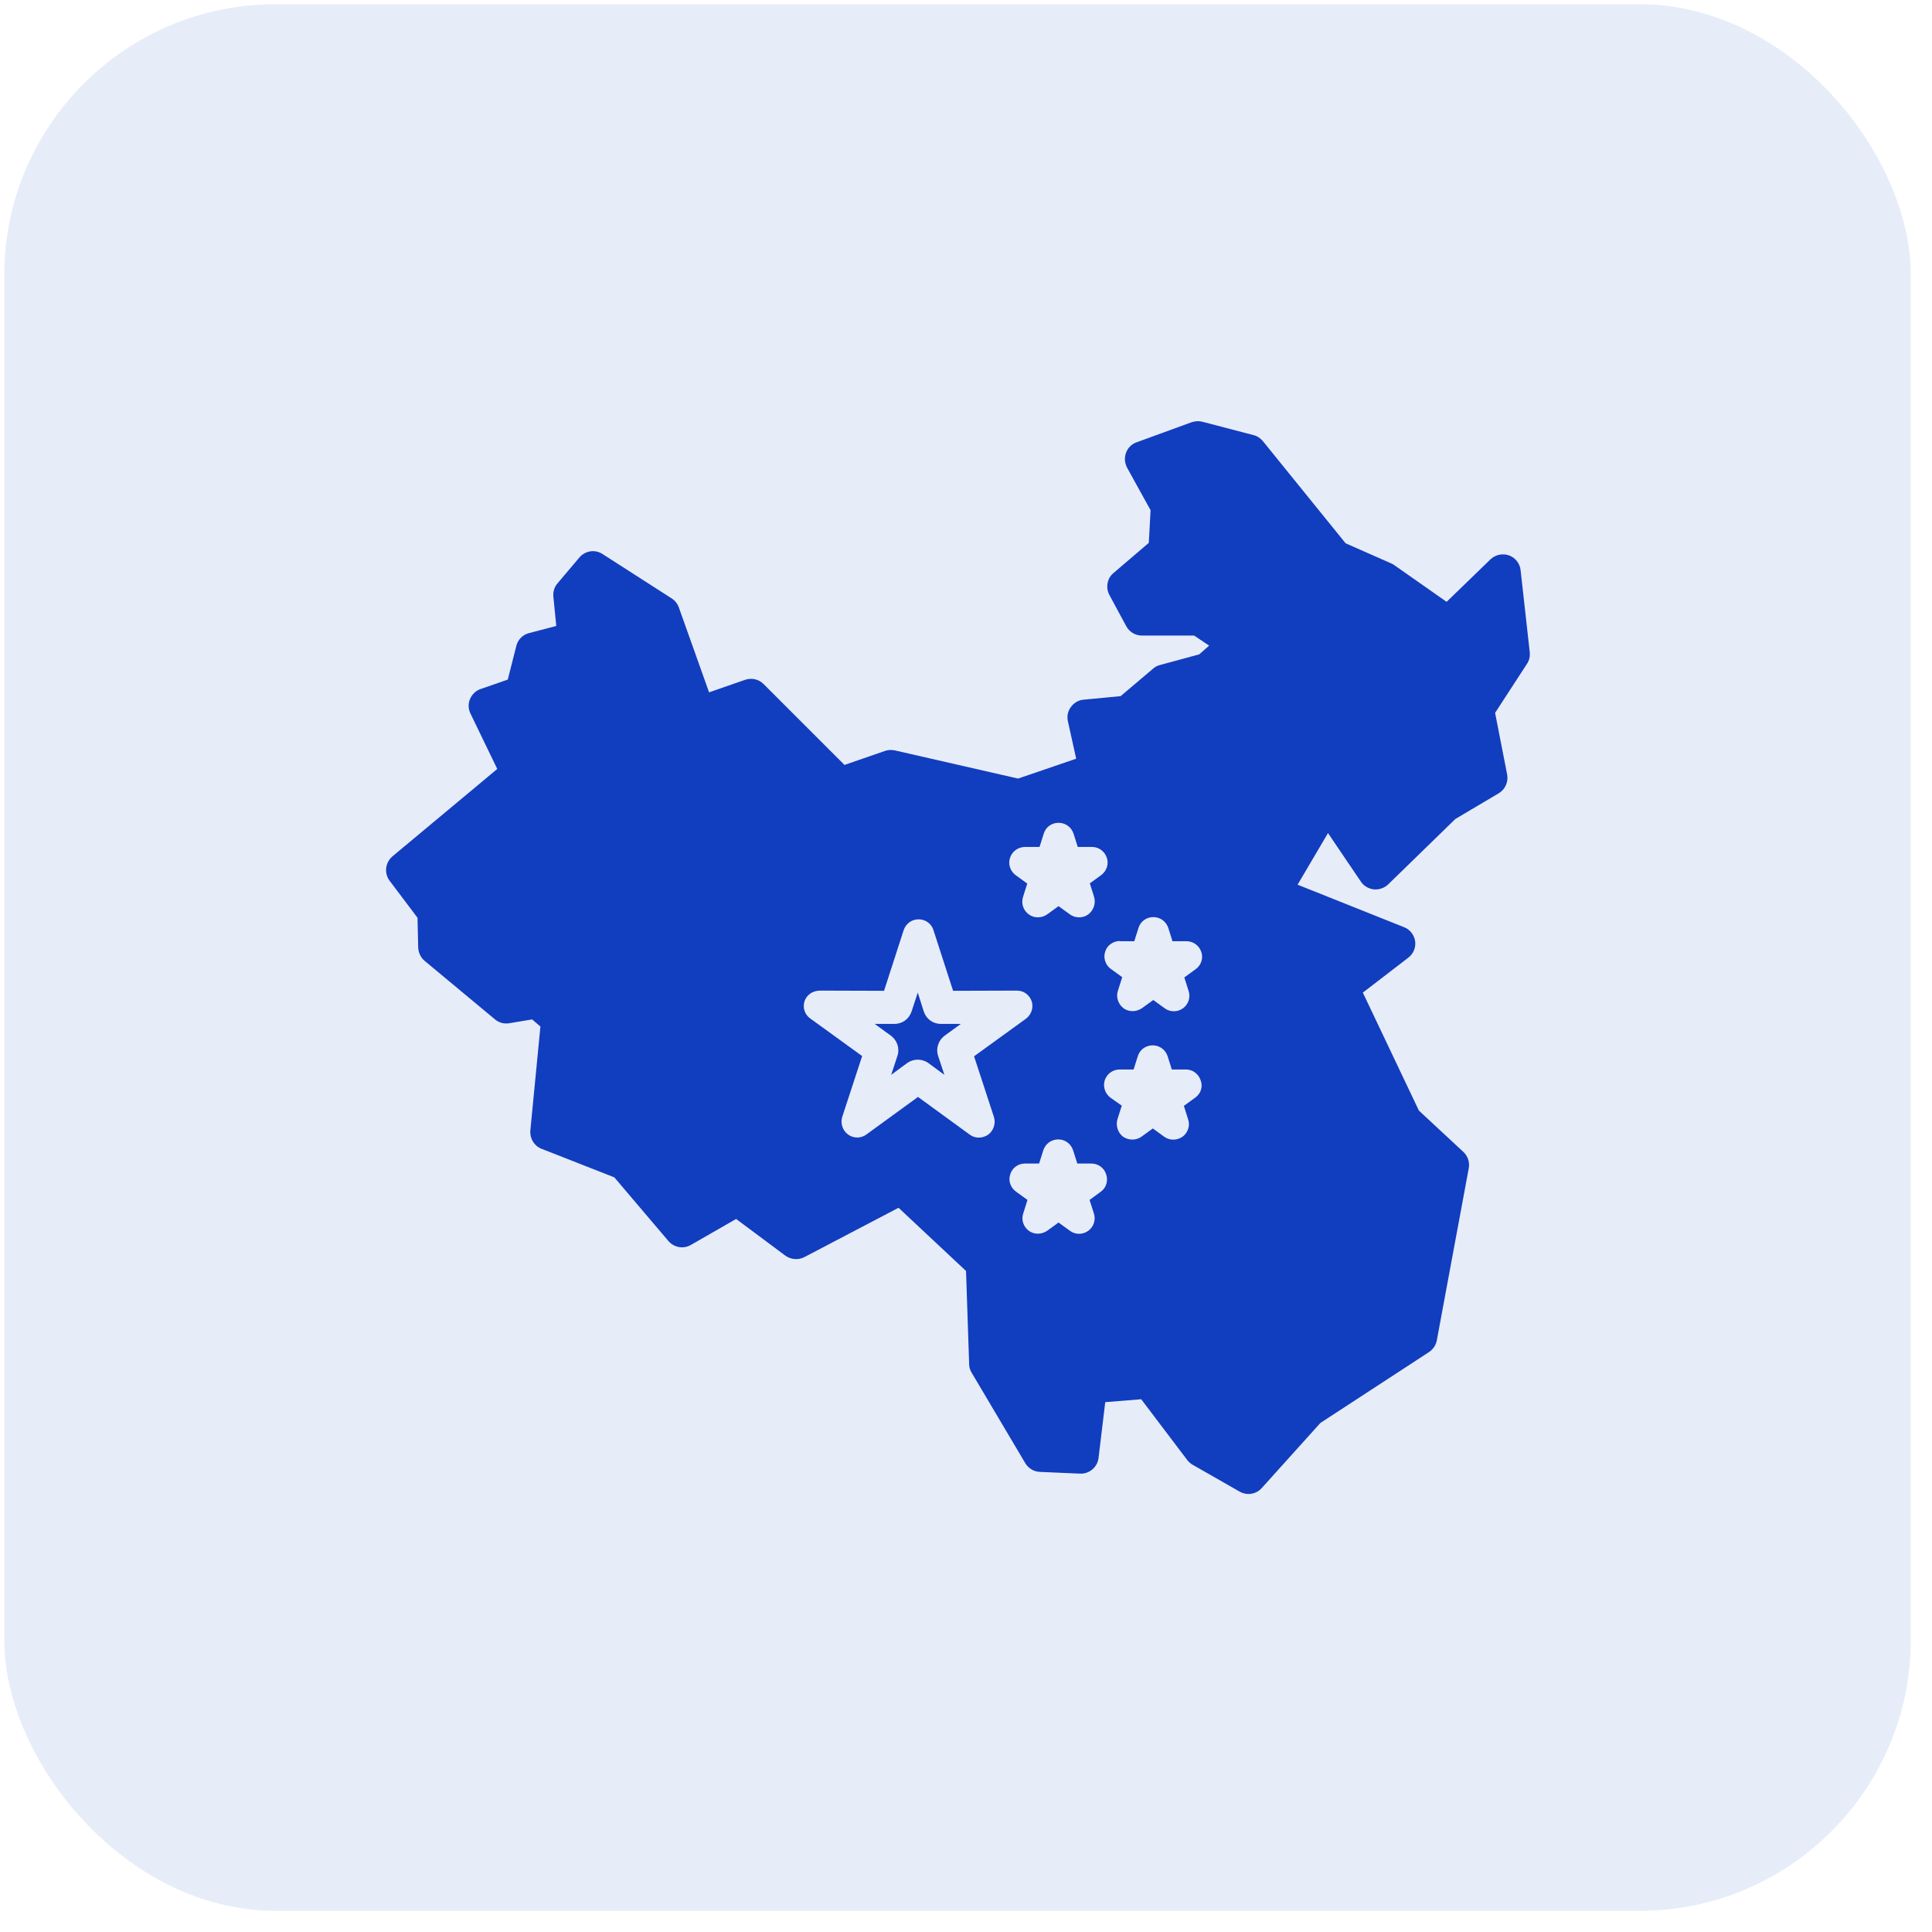
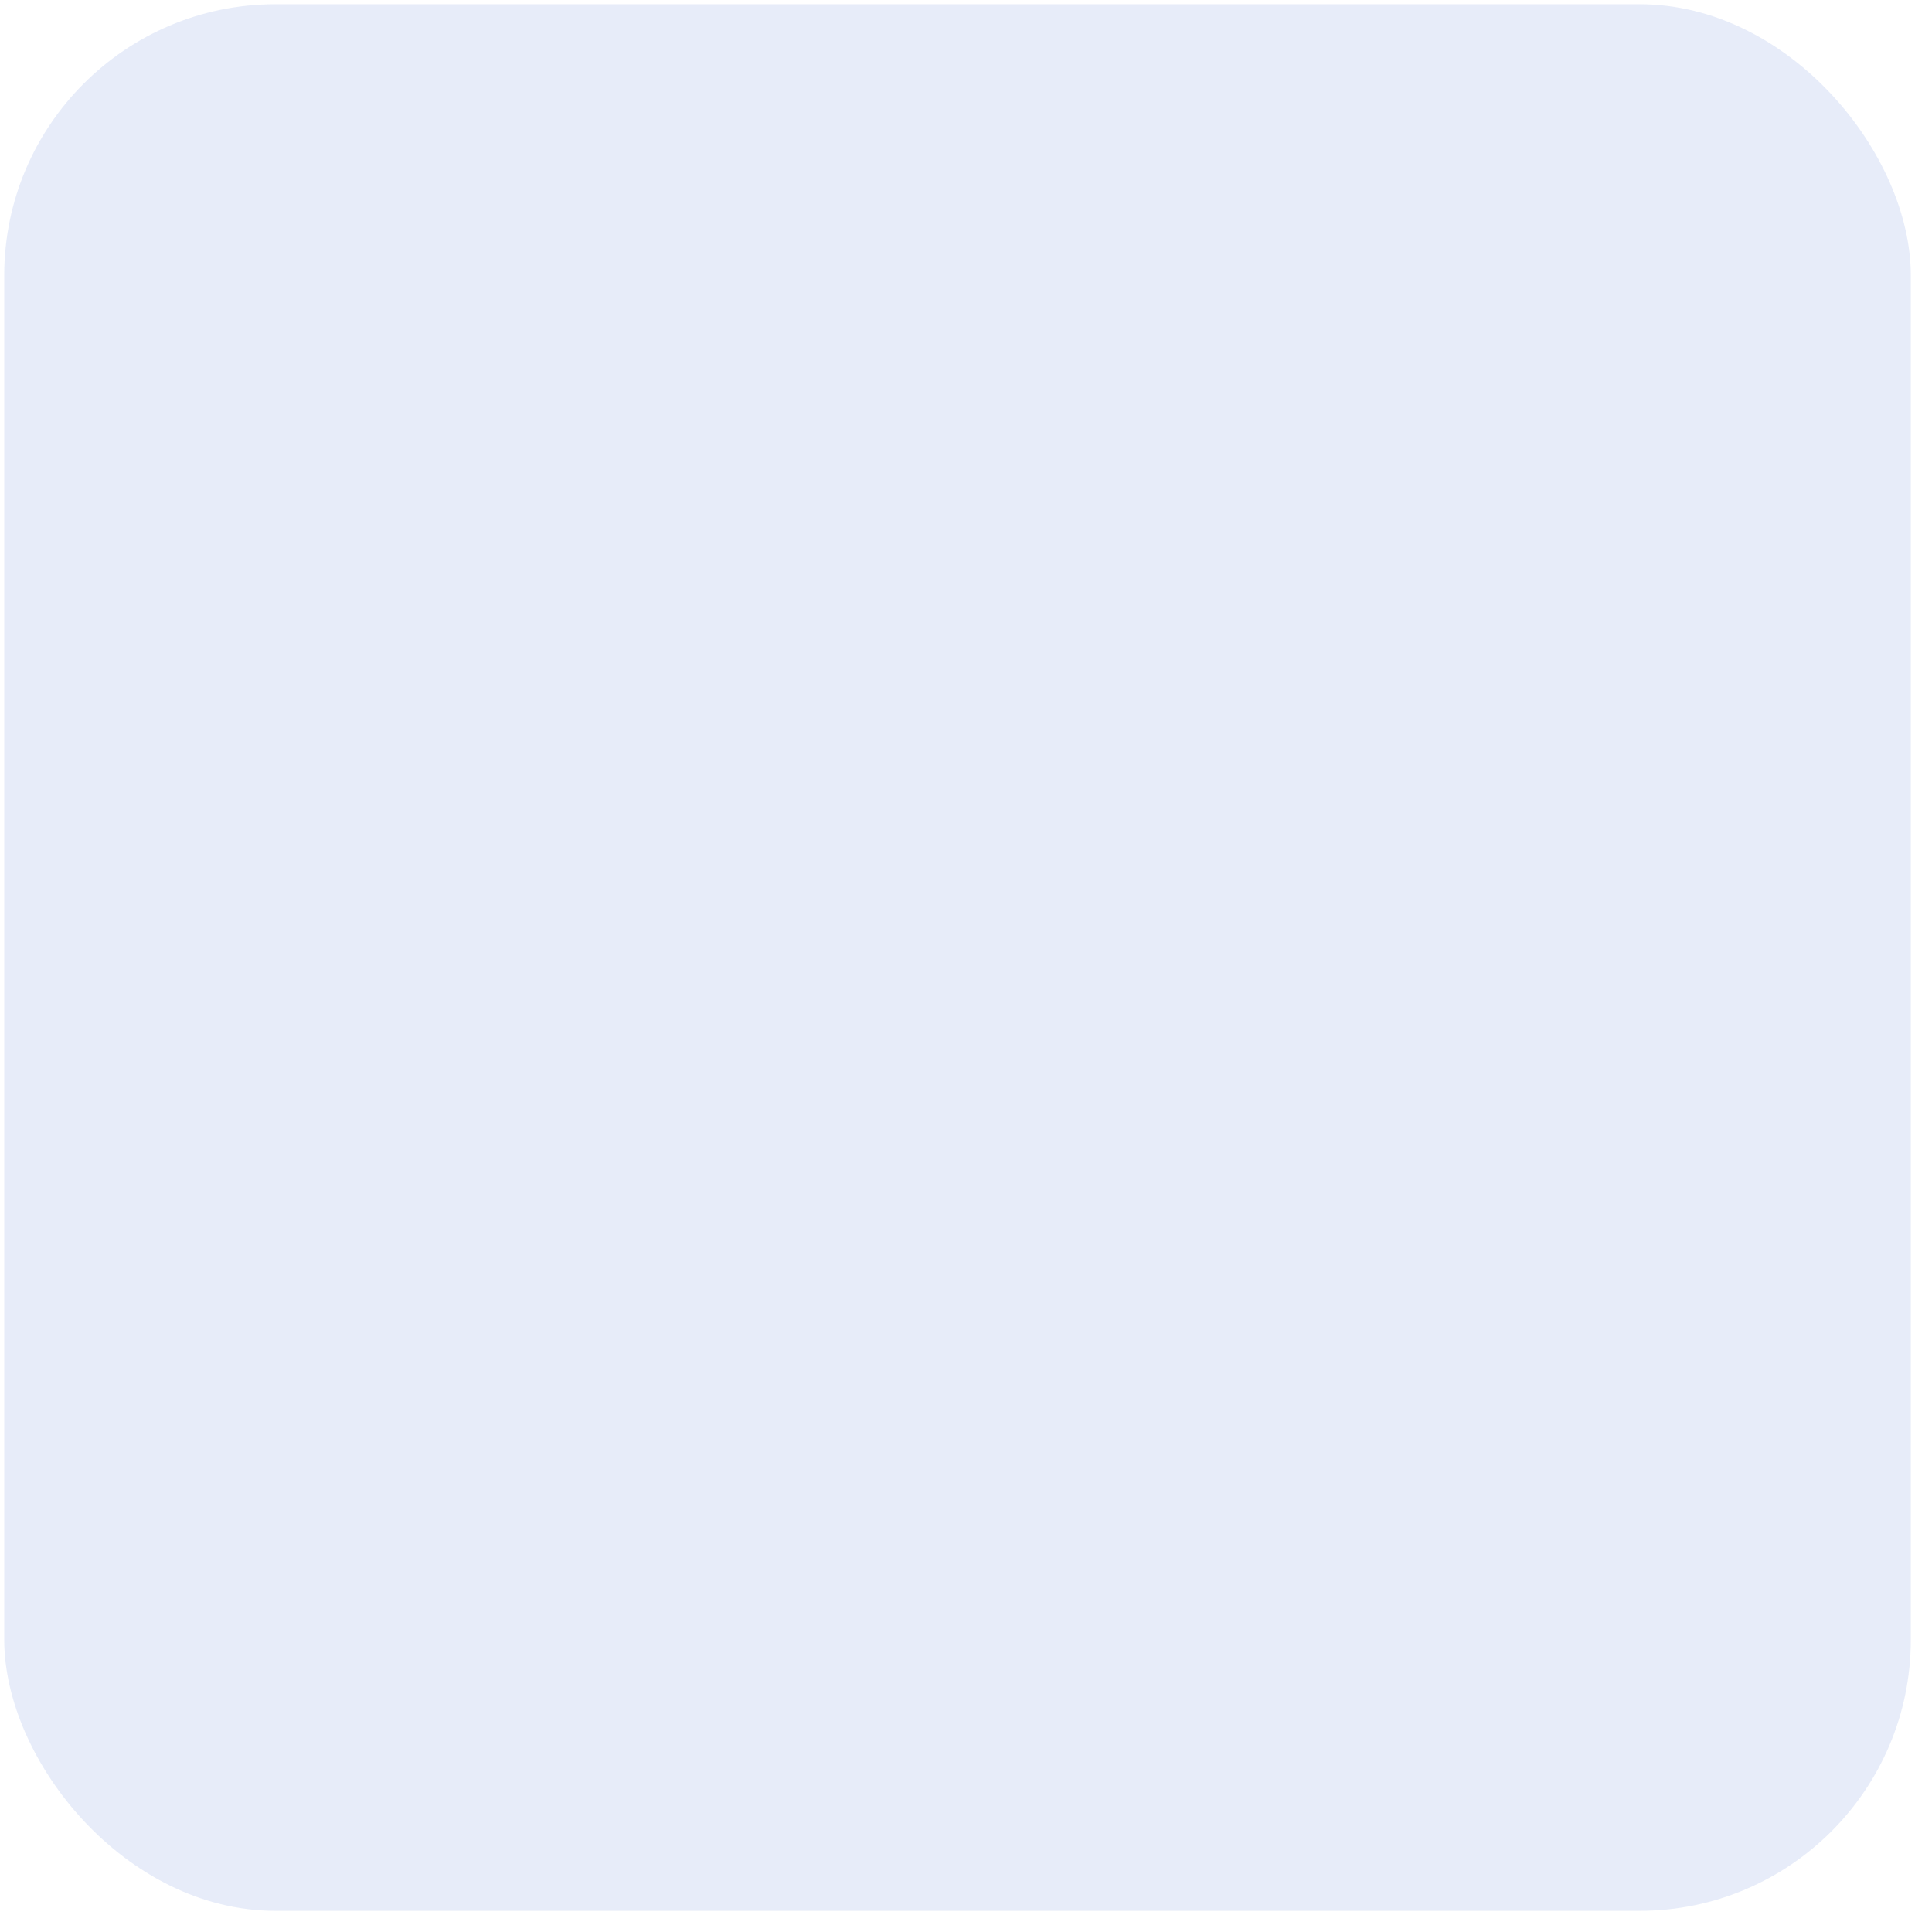
<svg xmlns="http://www.w3.org/2000/svg" width="57" height="57" viewBox="0 0 57 57" fill="none">
  <rect opacity="0.1" x="0.125" y="0.125" width="56.25" height="56.25" rx="8" fill="#113DBF" />
  <g clip-path="url(#clip0_464_5207)">
-     <path fill-rule="evenodd" clip-rule="evenodd" d="M26.477 31.151L26.293 31.711L26.767 31.361C26.86 31.296 26.972 31.263 27.077 31.263C27.183 31.263 27.295 31.296 27.387 31.361L27.862 31.711L27.677 31.151C27.605 30.933 27.684 30.696 27.868 30.557L28.349 30.208H27.756C27.525 30.208 27.328 30.063 27.255 29.845L27.077 29.285L26.893 29.845C26.82 30.063 26.622 30.208 26.392 30.208H25.805L26.286 30.557C26.471 30.696 26.55 30.933 26.477 31.151ZM12.318 27.077L12.338 27.953C12.345 28.105 12.41 28.25 12.529 28.349L14.605 30.076C14.724 30.175 14.876 30.215 15.027 30.188L15.7 30.076L15.944 30.287L15.647 33.352C15.627 33.59 15.759 33.807 15.977 33.893L18.125 34.736L19.721 36.615C19.886 36.806 20.162 36.859 20.387 36.727L21.718 35.963L23.168 37.044C23.333 37.162 23.55 37.182 23.729 37.09L26.51 35.633L28.501 37.498L28.593 40.247C28.593 40.333 28.62 40.425 28.666 40.498L30.248 43.167C30.34 43.319 30.498 43.418 30.676 43.425L31.863 43.477C32.14 43.49 32.377 43.286 32.41 43.016L32.608 41.368L33.669 41.282L35.027 43.075C35.073 43.134 35.126 43.181 35.185 43.214L36.569 44.005C36.648 44.051 36.741 44.077 36.833 44.077C36.978 44.077 37.123 44.018 37.222 43.906L38.956 41.981L42.159 39.891C42.278 39.812 42.364 39.687 42.39 39.548L43.333 34.466C43.365 34.288 43.306 34.11 43.174 33.985L41.862 32.766L40.208 29.285L41.546 28.257C41.698 28.145 41.777 27.953 41.751 27.769C41.724 27.584 41.599 27.42 41.421 27.354L38.283 26.101L39.18 24.578L40.149 26.009C40.234 26.141 40.379 26.22 40.531 26.24C40.689 26.253 40.841 26.2 40.953 26.095L42.937 24.163L44.216 23.405C44.407 23.293 44.506 23.069 44.466 22.852L44.11 21.032L45.053 19.582C45.119 19.483 45.145 19.358 45.132 19.239L44.862 16.82C44.842 16.622 44.704 16.451 44.519 16.385C44.328 16.319 44.117 16.365 43.972 16.504L42.68 17.756L41.138 16.675C41.111 16.655 41.078 16.635 41.045 16.622L39.7 16.029L37.261 13.017C37.189 12.931 37.097 12.865 36.985 12.838L35.475 12.443C35.37 12.417 35.264 12.423 35.159 12.456L33.531 13.05C33.386 13.102 33.273 13.214 33.221 13.359C33.168 13.504 33.181 13.662 33.254 13.801L33.946 15.053L33.893 16.016L32.852 16.906C32.66 17.064 32.614 17.341 32.733 17.558L33.227 18.474C33.32 18.646 33.498 18.751 33.689 18.751H35.231L35.673 19.048L35.383 19.305L34.216 19.622C34.137 19.641 34.071 19.681 34.012 19.734L33.062 20.538L31.968 20.643C31.817 20.656 31.685 20.735 31.593 20.861C31.5 20.986 31.474 21.138 31.507 21.283L31.751 22.384L30.037 22.97L26.405 22.14C26.306 22.12 26.207 22.12 26.115 22.153L24.915 22.568L22.529 20.182C22.384 20.037 22.173 19.991 21.982 20.057L20.92 20.426L20.03 17.927C19.991 17.815 19.919 17.723 19.82 17.657L17.776 16.345C17.552 16.2 17.262 16.247 17.091 16.451L16.445 17.215C16.352 17.321 16.313 17.466 16.326 17.604L16.412 18.468L15.607 18.679C15.423 18.725 15.278 18.87 15.232 19.061L14.981 20.05L14.184 20.327C14.039 20.373 13.927 20.485 13.867 20.623C13.808 20.762 13.815 20.92 13.88 21.052L14.671 22.687L11.58 25.264C11.369 25.442 11.329 25.752 11.488 25.976L12.318 27.077ZM32.469 35.165C32.641 35.046 32.7 34.835 32.634 34.644C32.575 34.453 32.397 34.328 32.199 34.328H31.784L31.658 33.932C31.593 33.741 31.421 33.616 31.223 33.616C31.019 33.616 30.848 33.741 30.782 33.932L30.657 34.328H30.241C30.037 34.328 29.866 34.453 29.806 34.644C29.74 34.835 29.813 35.04 29.977 35.158L30.314 35.402L30.189 35.798C30.123 35.989 30.195 36.193 30.353 36.312C30.432 36.371 30.531 36.398 30.623 36.398C30.722 36.398 30.815 36.365 30.894 36.312L31.23 36.068L31.566 36.312C31.724 36.431 31.948 36.431 32.107 36.312C32.265 36.2 32.337 35.989 32.272 35.798L32.146 35.402L32.469 35.165ZM35.264 32.383C35.429 32.265 35.495 32.06 35.422 31.869C35.356 31.678 35.185 31.553 34.987 31.553H34.572L34.447 31.157C34.381 30.966 34.209 30.841 34.005 30.841C33.807 30.841 33.629 30.966 33.57 31.157L33.445 31.553H33.036C32.832 31.553 32.66 31.678 32.594 31.869C32.535 32.054 32.601 32.265 32.759 32.383L33.096 32.62L32.97 33.016C32.911 33.201 32.977 33.418 33.135 33.537C33.3 33.649 33.517 33.649 33.675 33.537L34.012 33.293L34.348 33.537C34.427 33.596 34.519 33.623 34.618 33.623C34.717 33.623 34.809 33.59 34.888 33.537C35.047 33.418 35.119 33.214 35.053 33.023L34.928 32.627L35.264 32.383ZM33.043 27.762C32.852 27.762 32.667 27.881 32.608 28.072C32.542 28.257 32.614 28.474 32.773 28.586L33.109 28.83L32.983 29.226C32.917 29.41 32.99 29.628 33.148 29.747C33.227 29.806 33.326 29.832 33.419 29.832C33.511 29.832 33.61 29.799 33.689 29.747L34.025 29.503L34.361 29.747C34.519 29.865 34.743 29.865 34.902 29.747C35.06 29.634 35.132 29.424 35.066 29.232L34.941 28.837L35.277 28.593C35.435 28.481 35.508 28.27 35.442 28.085C35.376 27.894 35.205 27.769 35.007 27.769H34.592L34.467 27.373C34.401 27.182 34.229 27.057 34.025 27.057C33.827 27.057 33.649 27.182 33.59 27.373L33.465 27.769H33.043V27.762ZM29.8 25.304C29.734 25.495 29.806 25.706 29.971 25.824L30.307 26.068L30.182 26.464C30.123 26.655 30.189 26.859 30.353 26.978C30.512 27.097 30.736 27.09 30.894 26.978L31.23 26.734L31.566 26.978C31.645 27.037 31.738 27.064 31.836 27.064C31.935 27.064 32.028 27.037 32.107 26.978C32.265 26.859 32.337 26.648 32.278 26.457L32.153 26.062L32.489 25.818C32.647 25.699 32.72 25.495 32.654 25.304C32.588 25.113 32.416 24.987 32.212 24.987H31.797L31.672 24.592C31.606 24.401 31.434 24.275 31.23 24.275C31.026 24.275 30.854 24.401 30.795 24.592L30.67 24.987H30.254C30.037 24.987 29.866 25.113 29.8 25.304ZM23.735 29.542C23.676 29.727 23.742 29.938 23.907 30.05L25.436 31.157L24.849 32.95C24.79 33.135 24.856 33.352 25.02 33.471C25.179 33.59 25.403 33.59 25.561 33.471L27.084 32.363L28.613 33.477C28.692 33.537 28.784 33.563 28.883 33.563C28.976 33.563 29.075 33.53 29.154 33.477C29.312 33.359 29.384 33.148 29.325 32.957L28.738 31.164L30.268 30.056C30.426 29.938 30.498 29.733 30.439 29.542C30.373 29.351 30.202 29.226 30.004 29.226L28.119 29.232L27.539 27.439C27.479 27.248 27.301 27.123 27.104 27.123C26.899 27.123 26.728 27.248 26.662 27.439L26.082 29.232L24.197 29.226C23.972 29.226 23.801 29.351 23.735 29.542Z" fill="#113DBF" />
+     <path fill-rule="evenodd" clip-rule="evenodd" d="M26.477 31.151L26.293 31.711C26.86 31.296 26.972 31.263 27.077 31.263C27.183 31.263 27.295 31.296 27.387 31.361L27.862 31.711L27.677 31.151C27.605 30.933 27.684 30.696 27.868 30.557L28.349 30.208H27.756C27.525 30.208 27.328 30.063 27.255 29.845L27.077 29.285L26.893 29.845C26.82 30.063 26.622 30.208 26.392 30.208H25.805L26.286 30.557C26.471 30.696 26.55 30.933 26.477 31.151ZM12.318 27.077L12.338 27.953C12.345 28.105 12.41 28.25 12.529 28.349L14.605 30.076C14.724 30.175 14.876 30.215 15.027 30.188L15.7 30.076L15.944 30.287L15.647 33.352C15.627 33.59 15.759 33.807 15.977 33.893L18.125 34.736L19.721 36.615C19.886 36.806 20.162 36.859 20.387 36.727L21.718 35.963L23.168 37.044C23.333 37.162 23.55 37.182 23.729 37.09L26.51 35.633L28.501 37.498L28.593 40.247C28.593 40.333 28.62 40.425 28.666 40.498L30.248 43.167C30.34 43.319 30.498 43.418 30.676 43.425L31.863 43.477C32.14 43.49 32.377 43.286 32.41 43.016L32.608 41.368L33.669 41.282L35.027 43.075C35.073 43.134 35.126 43.181 35.185 43.214L36.569 44.005C36.648 44.051 36.741 44.077 36.833 44.077C36.978 44.077 37.123 44.018 37.222 43.906L38.956 41.981L42.159 39.891C42.278 39.812 42.364 39.687 42.39 39.548L43.333 34.466C43.365 34.288 43.306 34.11 43.174 33.985L41.862 32.766L40.208 29.285L41.546 28.257C41.698 28.145 41.777 27.953 41.751 27.769C41.724 27.584 41.599 27.42 41.421 27.354L38.283 26.101L39.18 24.578L40.149 26.009C40.234 26.141 40.379 26.22 40.531 26.24C40.689 26.253 40.841 26.2 40.953 26.095L42.937 24.163L44.216 23.405C44.407 23.293 44.506 23.069 44.466 22.852L44.11 21.032L45.053 19.582C45.119 19.483 45.145 19.358 45.132 19.239L44.862 16.82C44.842 16.622 44.704 16.451 44.519 16.385C44.328 16.319 44.117 16.365 43.972 16.504L42.68 17.756L41.138 16.675C41.111 16.655 41.078 16.635 41.045 16.622L39.7 16.029L37.261 13.017C37.189 12.931 37.097 12.865 36.985 12.838L35.475 12.443C35.37 12.417 35.264 12.423 35.159 12.456L33.531 13.05C33.386 13.102 33.273 13.214 33.221 13.359C33.168 13.504 33.181 13.662 33.254 13.801L33.946 15.053L33.893 16.016L32.852 16.906C32.66 17.064 32.614 17.341 32.733 17.558L33.227 18.474C33.32 18.646 33.498 18.751 33.689 18.751H35.231L35.673 19.048L35.383 19.305L34.216 19.622C34.137 19.641 34.071 19.681 34.012 19.734L33.062 20.538L31.968 20.643C31.817 20.656 31.685 20.735 31.593 20.861C31.5 20.986 31.474 21.138 31.507 21.283L31.751 22.384L30.037 22.97L26.405 22.14C26.306 22.12 26.207 22.12 26.115 22.153L24.915 22.568L22.529 20.182C22.384 20.037 22.173 19.991 21.982 20.057L20.92 20.426L20.03 17.927C19.991 17.815 19.919 17.723 19.82 17.657L17.776 16.345C17.552 16.2 17.262 16.247 17.091 16.451L16.445 17.215C16.352 17.321 16.313 17.466 16.326 17.604L16.412 18.468L15.607 18.679C15.423 18.725 15.278 18.87 15.232 19.061L14.981 20.05L14.184 20.327C14.039 20.373 13.927 20.485 13.867 20.623C13.808 20.762 13.815 20.92 13.88 21.052L14.671 22.687L11.58 25.264C11.369 25.442 11.329 25.752 11.488 25.976L12.318 27.077ZM32.469 35.165C32.641 35.046 32.7 34.835 32.634 34.644C32.575 34.453 32.397 34.328 32.199 34.328H31.784L31.658 33.932C31.593 33.741 31.421 33.616 31.223 33.616C31.019 33.616 30.848 33.741 30.782 33.932L30.657 34.328H30.241C30.037 34.328 29.866 34.453 29.806 34.644C29.74 34.835 29.813 35.04 29.977 35.158L30.314 35.402L30.189 35.798C30.123 35.989 30.195 36.193 30.353 36.312C30.432 36.371 30.531 36.398 30.623 36.398C30.722 36.398 30.815 36.365 30.894 36.312L31.23 36.068L31.566 36.312C31.724 36.431 31.948 36.431 32.107 36.312C32.265 36.2 32.337 35.989 32.272 35.798L32.146 35.402L32.469 35.165ZM35.264 32.383C35.429 32.265 35.495 32.06 35.422 31.869C35.356 31.678 35.185 31.553 34.987 31.553H34.572L34.447 31.157C34.381 30.966 34.209 30.841 34.005 30.841C33.807 30.841 33.629 30.966 33.57 31.157L33.445 31.553H33.036C32.832 31.553 32.66 31.678 32.594 31.869C32.535 32.054 32.601 32.265 32.759 32.383L33.096 32.62L32.97 33.016C32.911 33.201 32.977 33.418 33.135 33.537C33.3 33.649 33.517 33.649 33.675 33.537L34.012 33.293L34.348 33.537C34.427 33.596 34.519 33.623 34.618 33.623C34.717 33.623 34.809 33.59 34.888 33.537C35.047 33.418 35.119 33.214 35.053 33.023L34.928 32.627L35.264 32.383ZM33.043 27.762C32.852 27.762 32.667 27.881 32.608 28.072C32.542 28.257 32.614 28.474 32.773 28.586L33.109 28.83L32.983 29.226C32.917 29.41 32.99 29.628 33.148 29.747C33.227 29.806 33.326 29.832 33.419 29.832C33.511 29.832 33.61 29.799 33.689 29.747L34.025 29.503L34.361 29.747C34.519 29.865 34.743 29.865 34.902 29.747C35.06 29.634 35.132 29.424 35.066 29.232L34.941 28.837L35.277 28.593C35.435 28.481 35.508 28.27 35.442 28.085C35.376 27.894 35.205 27.769 35.007 27.769H34.592L34.467 27.373C34.401 27.182 34.229 27.057 34.025 27.057C33.827 27.057 33.649 27.182 33.59 27.373L33.465 27.769H33.043V27.762ZM29.8 25.304C29.734 25.495 29.806 25.706 29.971 25.824L30.307 26.068L30.182 26.464C30.123 26.655 30.189 26.859 30.353 26.978C30.512 27.097 30.736 27.09 30.894 26.978L31.23 26.734L31.566 26.978C31.645 27.037 31.738 27.064 31.836 27.064C31.935 27.064 32.028 27.037 32.107 26.978C32.265 26.859 32.337 26.648 32.278 26.457L32.153 26.062L32.489 25.818C32.647 25.699 32.72 25.495 32.654 25.304C32.588 25.113 32.416 24.987 32.212 24.987H31.797L31.672 24.592C31.606 24.401 31.434 24.275 31.23 24.275C31.026 24.275 30.854 24.401 30.795 24.592L30.67 24.987H30.254C30.037 24.987 29.866 25.113 29.8 25.304ZM23.735 29.542C23.676 29.727 23.742 29.938 23.907 30.05L25.436 31.157L24.849 32.95C24.79 33.135 24.856 33.352 25.02 33.471C25.179 33.59 25.403 33.59 25.561 33.471L27.084 32.363L28.613 33.477C28.692 33.537 28.784 33.563 28.883 33.563C28.976 33.563 29.075 33.53 29.154 33.477C29.312 33.359 29.384 33.148 29.325 32.957L28.738 31.164L30.268 30.056C30.426 29.938 30.498 29.733 30.439 29.542C30.373 29.351 30.202 29.226 30.004 29.226L28.119 29.232L27.539 27.439C27.479 27.248 27.301 27.123 27.104 27.123C26.899 27.123 26.728 27.248 26.662 27.439L26.082 29.232L24.197 29.226C23.972 29.226 23.801 29.351 23.735 29.542Z" fill="#113DBF" />
  </g>
  <defs>
    <clipPath id="clip0_464_5207">
-       <rect width="33.75" height="33.75" fill="white" transform="translate(11.375 11.375)" />
-     </clipPath>
+       </clipPath>
  </defs>
</svg>